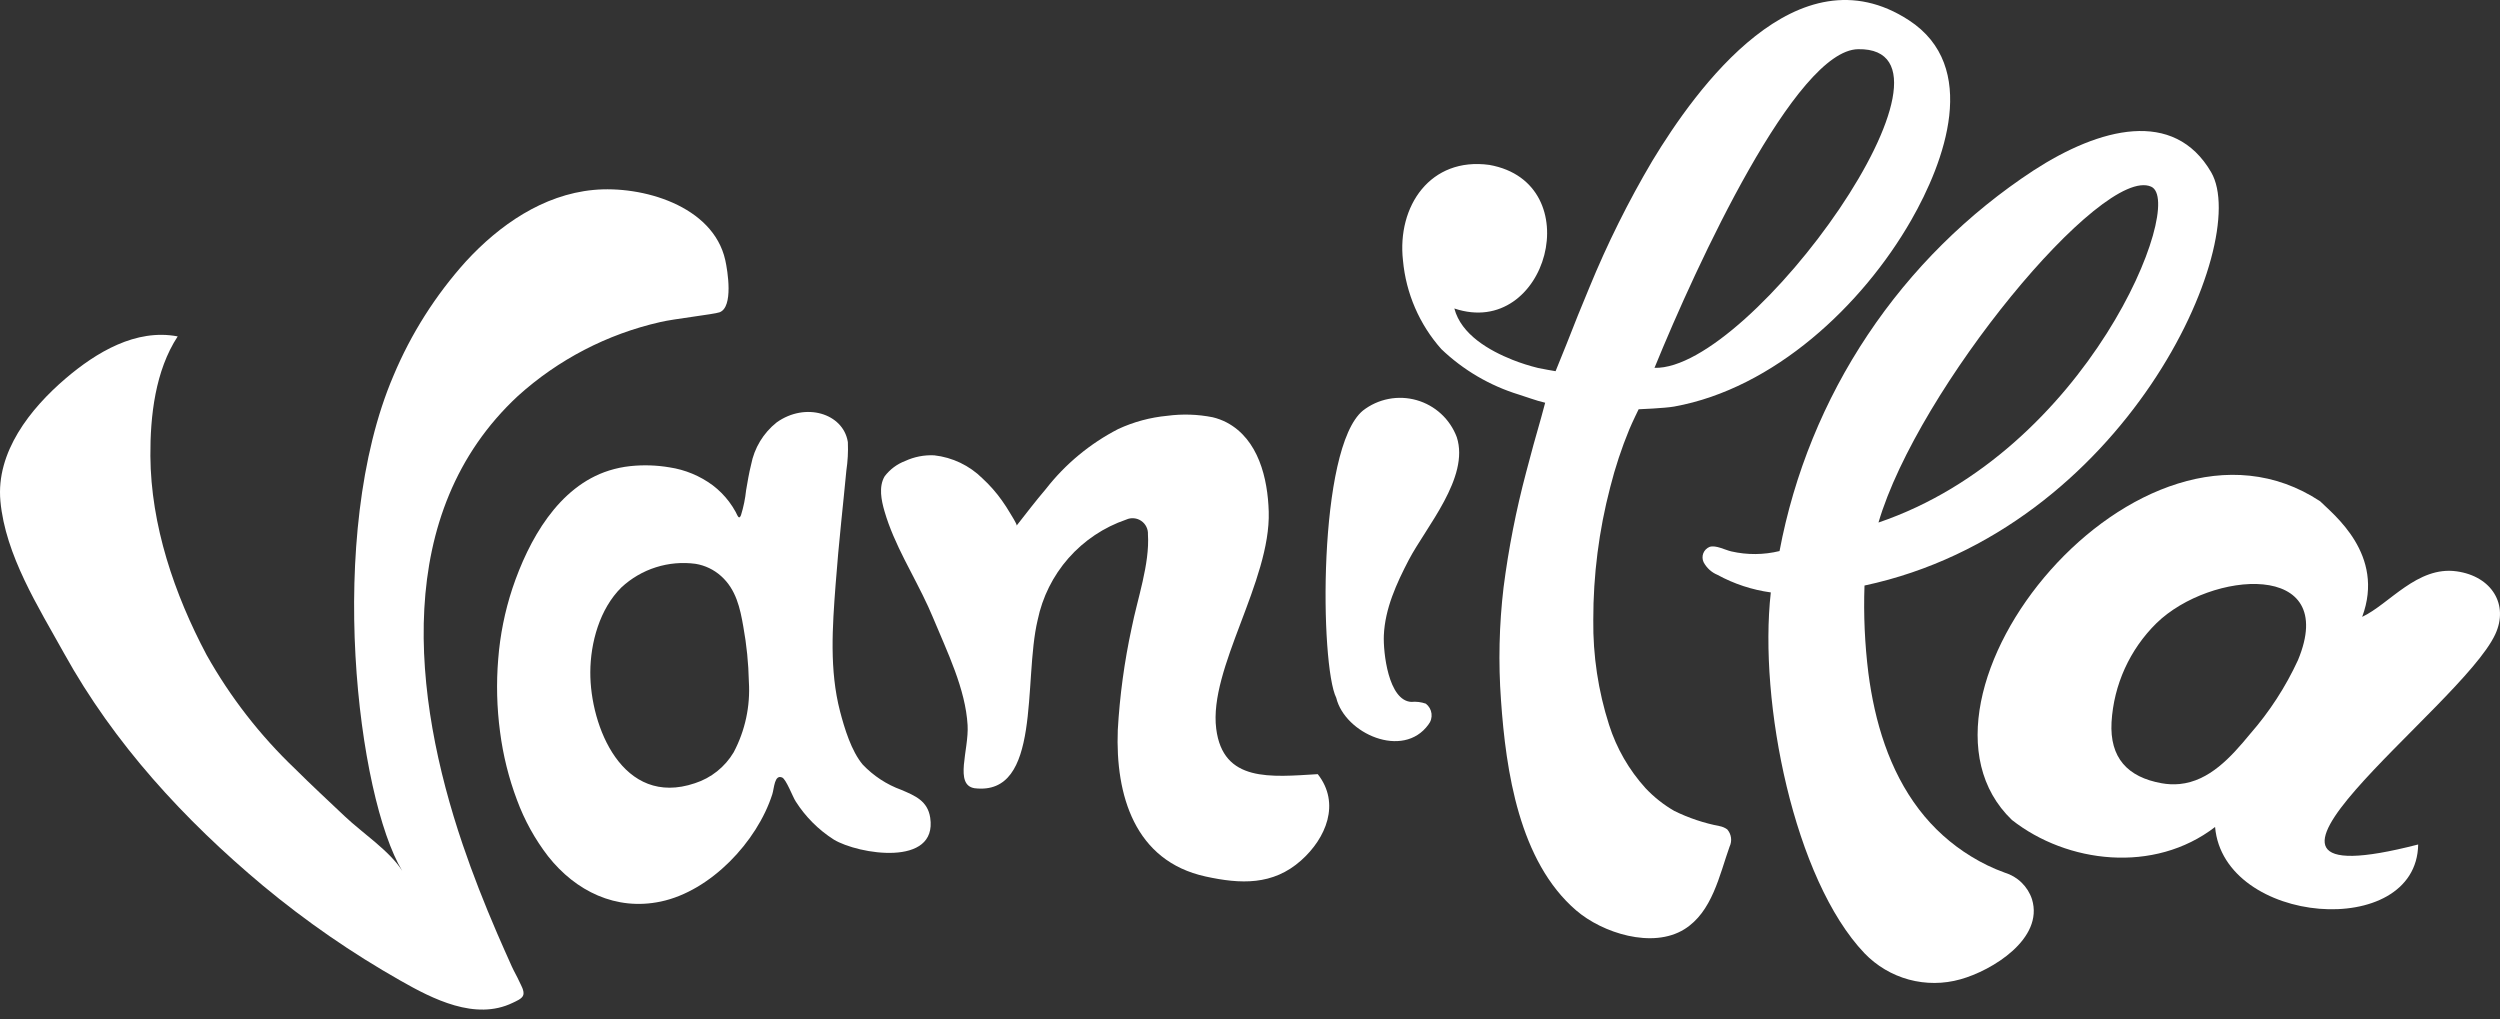
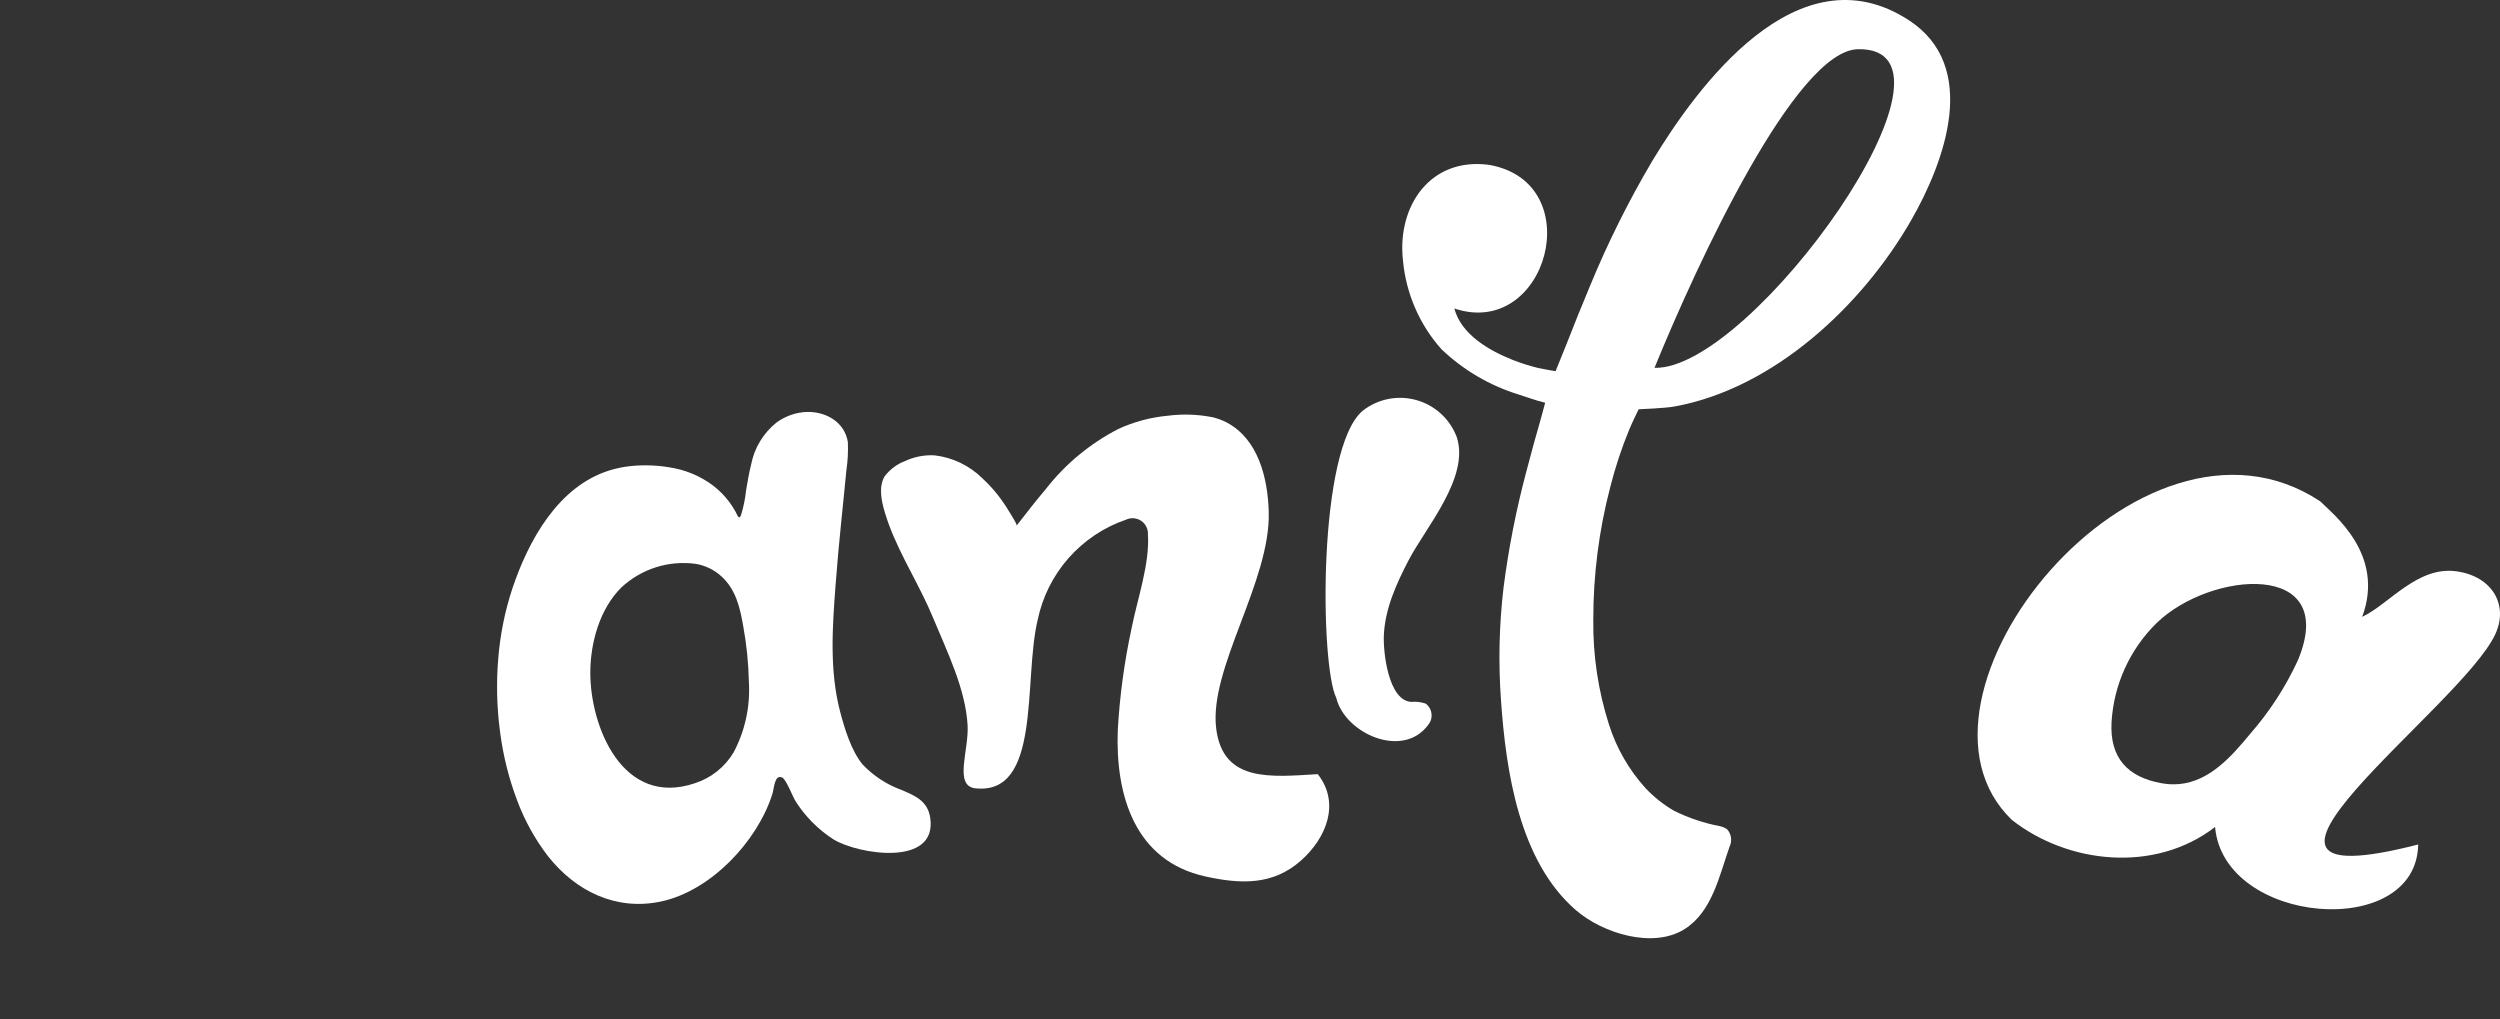
<svg xmlns="http://www.w3.org/2000/svg" width="130" height="53" viewBox="0 0 130 53" fill="none">
  <rect x="0" y="0" width="130" height="53" fill="#333333" stroke="none" />
  <g clip-path="url(#clip0_5900_13479)">
    <path d="M46.869 41.073C46.106 40.796 45.419 40.345 44.86 39.757C44.269 39.052 43.913 37.874 43.683 36.994C43.124 34.844 43.286 32.593 43.451 30.403C43.532 29.312 43.635 28.223 43.744 27.133C43.832 26.246 43.928 25.36 44.01 24.472C44.083 23.986 44.11 23.494 44.089 23.003C44.089 22.988 44.086 22.972 44.083 22.957C43.831 21.501 41.889 20.896 40.389 21.963C39.695 22.514 39.222 23.296 39.056 24.167C38.946 24.605 38.873 25.05 38.797 25.495C38.751 25.934 38.663 26.368 38.531 26.79C38.422 27.067 38.339 26.772 38.253 26.618C38.151 26.432 38.036 26.254 37.909 26.085C37.666 25.763 37.38 25.477 37.059 25.233C36.397 24.744 35.626 24.424 34.813 24.302C34.137 24.188 33.45 24.167 32.768 24.239C32.397 24.279 32.03 24.355 31.674 24.467C29.029 25.299 27.486 28.088 26.643 30.603C26.251 31.791 26.004 33.023 25.907 34.271C25.803 35.534 25.836 36.804 26.003 38.06C26.159 39.271 26.454 40.459 26.884 41.601C27.272 42.653 27.817 43.639 28.501 44.527C29.933 46.341 32.03 47.371 34.358 46.881C36.949 46.337 39.371 43.772 40.16 41.3C40.261 40.985 40.267 40.258 40.671 40.43C40.882 40.52 41.227 41.45 41.375 41.672C41.883 42.472 42.561 43.151 43.361 43.66C44.628 44.425 48.759 45.1 48.371 42.521C48.239 41.645 47.583 41.378 46.869 41.073ZM38.152 39.118C37.698 39.883 36.98 40.455 36.134 40.728C32.372 42.002 30.681 37.767 30.696 34.95C30.704 33.414 31.185 31.659 32.316 30.542C32.829 30.067 33.44 29.71 34.106 29.499C34.773 29.287 35.477 29.226 36.17 29.319C36.664 29.4 37.125 29.622 37.497 29.956C38.278 30.654 38.488 31.629 38.653 32.59C38.825 33.533 38.921 34.489 38.941 35.448C39.021 36.721 38.748 37.991 38.152 39.118Z" fill="white" />
    <path d="M63.243 37.893C62.849 34.755 66.082 30.235 65.974 26.602C65.923 24.877 65.442 22.844 63.789 21.969C63.557 21.849 63.312 21.757 63.059 21.697C62.282 21.543 61.485 21.517 60.7 21.621C59.817 21.704 58.955 21.936 58.15 22.308C56.683 23.064 55.398 24.128 54.384 25.429C53.858 26.048 53.364 26.691 52.865 27.33C52.905 27.279 52.565 26.751 52.525 26.682C52.395 26.459 52.255 26.242 52.104 26.031C51.807 25.611 51.466 25.224 51.087 24.875C50.411 24.206 49.528 23.783 48.582 23.677C48.062 23.651 47.543 23.752 47.07 23.971C46.646 24.131 46.275 24.408 46.001 24.77C45.682 25.308 45.83 26.019 45.993 26.582C46.498 28.329 47.514 29.9 48.266 31.544C48.345 31.716 48.422 31.889 48.494 32.064C49.269 33.928 50.206 35.825 50.315 37.71C50.39 38.998 49.604 40.819 50.679 40.988C54.178 41.406 53.204 35.395 53.957 32.246C54.203 31.05 54.757 29.938 55.564 29.021C56.372 28.105 57.404 27.415 58.56 27.02C58.685 26.962 58.823 26.938 58.96 26.95C59.098 26.961 59.23 27.008 59.343 27.085C59.457 27.162 59.549 27.267 59.61 27.391C59.672 27.514 59.7 27.651 59.693 27.788C59.792 29.324 59.141 31.155 58.844 32.661C58.467 34.405 58.226 36.177 58.125 37.959C57.996 41.34 58.998 44.773 62.695 45.579C64.512 45.976 66.188 46.048 67.653 44.747C68.956 43.589 69.718 41.778 68.524 40.256C66.08 40.401 63.595 40.695 63.243 37.893Z" fill="white" />
-     <path d="M26.613 50.255C26.355 49.68 26.098 49.104 25.848 48.525C25.195 47.009 24.589 45.472 24.058 43.908C21.45 36.226 20.394 26.669 26.929 20.593C29.027 18.697 31.578 17.372 34.336 16.747C35.002 16.585 37.11 16.348 37.414 16.24C38.149 15.977 37.836 14.07 37.714 13.525C37.079 10.689 33.385 9.636 30.857 9.877C28.236 10.127 25.968 11.7 24.228 13.594C22.648 15.347 21.374 17.355 20.462 19.532C16.895 27.858 18.605 41.463 20.918 45.288C20.266 44.246 18.83 43.305 17.934 42.454C17.069 41.632 16.19 40.824 15.345 39.98C13.524 38.245 11.973 36.248 10.742 34.055C9.065 30.897 7.843 27.305 7.82 23.711C7.808 21.631 8.072 19.277 9.24 17.493C7.064 17.078 5.001 18.325 3.412 19.681C1.567 21.258 -0.213 23.511 0.021 26.057C0.28 28.87 1.991 31.556 3.333 33.976C5.93 38.666 9.58 42.633 13.683 46.062C15.91 47.912 18.296 49.56 20.815 50.987C22.503 51.95 24.718 53.085 26.655 52.149C26.83 52.062 27.162 51.939 27.214 51.733C27.269 51.514 27.094 51.236 27.009 51.049C26.888 50.778 26.735 50.524 26.613 50.255Z" fill="white" />
    <path d="M73.252 29.124C74.146 27.411 76.431 24.828 75.753 22.733C75.58 22.271 75.301 21.856 74.938 21.521C74.575 21.186 74.138 20.942 73.663 20.807C73.188 20.672 72.688 20.651 72.204 20.745C71.719 20.839 71.263 21.046 70.873 21.349C68.508 23.3 68.645 34.623 69.485 36.286C69.932 38.144 72.961 39.497 74.275 37.681C74.339 37.601 74.387 37.51 74.415 37.411C74.443 37.313 74.451 37.21 74.439 37.108C74.427 37.007 74.395 36.909 74.344 36.82C74.293 36.731 74.225 36.654 74.144 36.591C73.901 36.505 73.642 36.474 73.385 36.499C72.19 36.429 71.921 33.91 71.96 33.035C72.02 31.648 72.621 30.335 73.252 29.124Z" fill="white" />
    <path d="M127.75 29.71C125.702 29.418 124.239 31.418 122.833 32.077C124.045 28.832 121.319 26.738 120.649 26.068C111.262 19.864 97.996 36.278 104.621 42.639C107.486 44.89 112.01 45.447 115.184 43.003C115.63 48.121 125.67 48.921 125.745 43.913C113.521 47.061 127.973 36.814 129.752 32.987C130.469 31.447 129.58 29.969 127.75 29.71ZM119.494 34.328C118.852 35.721 118.012 37.015 117.002 38.169C116.002 39.386 114.88 40.616 113.344 40.769C113.029 40.799 112.711 40.785 112.4 40.728C110.634 40.411 109.7 39.407 109.8 37.555C109.914 35.608 110.747 33.772 112.138 32.404C114.944 29.669 121.66 29.124 119.494 34.328Z" fill="white" />
-     <path d="M104.242 45.376C103.633 45.156 103.049 44.874 102.499 44.534C101.452 43.895 100.533 43.067 99.79 42.091C98.233 40.053 97.482 37.513 97.155 34.997C96.968 33.489 96.9 31.967 96.954 30.448C110.524 27.548 117.113 12.63 114.982 8.959C113.047 5.626 109.178 6.639 105.751 8.859C102.329 11.099 99.394 14.007 97.124 17.409C94.853 20.81 93.293 24.636 92.536 28.655C91.714 28.856 90.857 28.862 90.032 28.674C89.709 28.603 89.221 28.329 88.897 28.439C88.823 28.469 88.756 28.514 88.7 28.571C88.644 28.628 88.6 28.696 88.571 28.77C88.542 28.844 88.529 28.924 88.532 29.004C88.534 29.083 88.553 29.162 88.587 29.234C88.743 29.53 88.997 29.763 89.306 29.891C90.168 30.363 91.109 30.673 92.082 30.806C91.44 36.513 93.295 45.729 96.954 49.57C97.585 50.226 98.382 50.699 99.26 50.938C100.138 51.176 101.065 51.172 101.941 50.925C103.586 50.47 106.294 48.816 105.663 46.759C105.555 46.431 105.369 46.135 105.121 45.894C104.874 45.653 104.572 45.476 104.242 45.376ZM111.859 9.707C113.692 10.504 108.578 23.465 97.681 27.172C99.725 20.204 109.319 8.577 111.859 9.706V9.707Z" fill="white" />
    <path d="M89.423 42.959C88.605 42.802 87.811 42.536 87.063 42.168C86.51 41.849 86.006 41.45 85.569 40.986C84.707 40.036 84.06 38.912 83.671 37.69C83.107 35.928 82.83 34.087 82.851 32.237C82.848 29.909 83.143 27.589 83.731 25.336C83.99 24.31 84.322 23.304 84.725 22.326C84.88 21.954 85.209 21.282 85.209 21.282C85.209 21.282 86.567 21.229 87.061 21.14C92.245 20.203 96.841 15.885 99.382 11.451C101.125 8.409 102.956 3.46 99.262 1.052C93.465 -2.723 88.205 4.59 85.921 8.365C84.671 10.479 83.577 12.68 82.646 14.952C82.239 15.916 81.852 16.89 81.471 17.865C81.337 18.21 80.89 19.302 80.89 19.302C80.89 19.302 80.178 19.183 79.989 19.137C79.534 19.026 79.088 18.884 78.653 18.712C77.444 18.23 75.981 17.401 75.626 16.041C80.447 17.661 82.669 9.505 77.446 8.575C74.381 8.154 72.637 10.713 72.955 13.548C73.112 15.255 73.808 16.866 74.945 18.149C76.088 19.244 77.472 20.056 78.986 20.52C79.314 20.636 79.976 20.843 79.976 20.843L80.349 20.942C80.349 20.942 80.186 21.558 80.142 21.71C79.871 22.653 79.607 23.598 79.362 24.549C78.839 26.518 78.446 28.518 78.186 30.539C77.955 32.49 77.91 34.459 78.052 36.419C78.309 40.097 78.994 44.79 81.962 47.342C83.324 48.514 85.925 49.352 87.585 48.322C89.035 47.423 89.41 45.51 89.938 44.025C90.008 43.88 90.034 43.717 90.012 43.558C89.99 43.398 89.922 43.249 89.816 43.128C89.699 43.044 89.565 42.986 89.423 42.959ZM96.626 2.558C103.089 2.453 91.097 19.269 86.034 19.128C88.25 13.695 93.38 2.598 96.626 2.558Z" fill="white" />
  </g>
  <defs>
    <clipPath id="clip0_5900_13479">
      <rect width="130" height="52.497" fill="white" />
    </clipPath>
  </defs>
</svg>